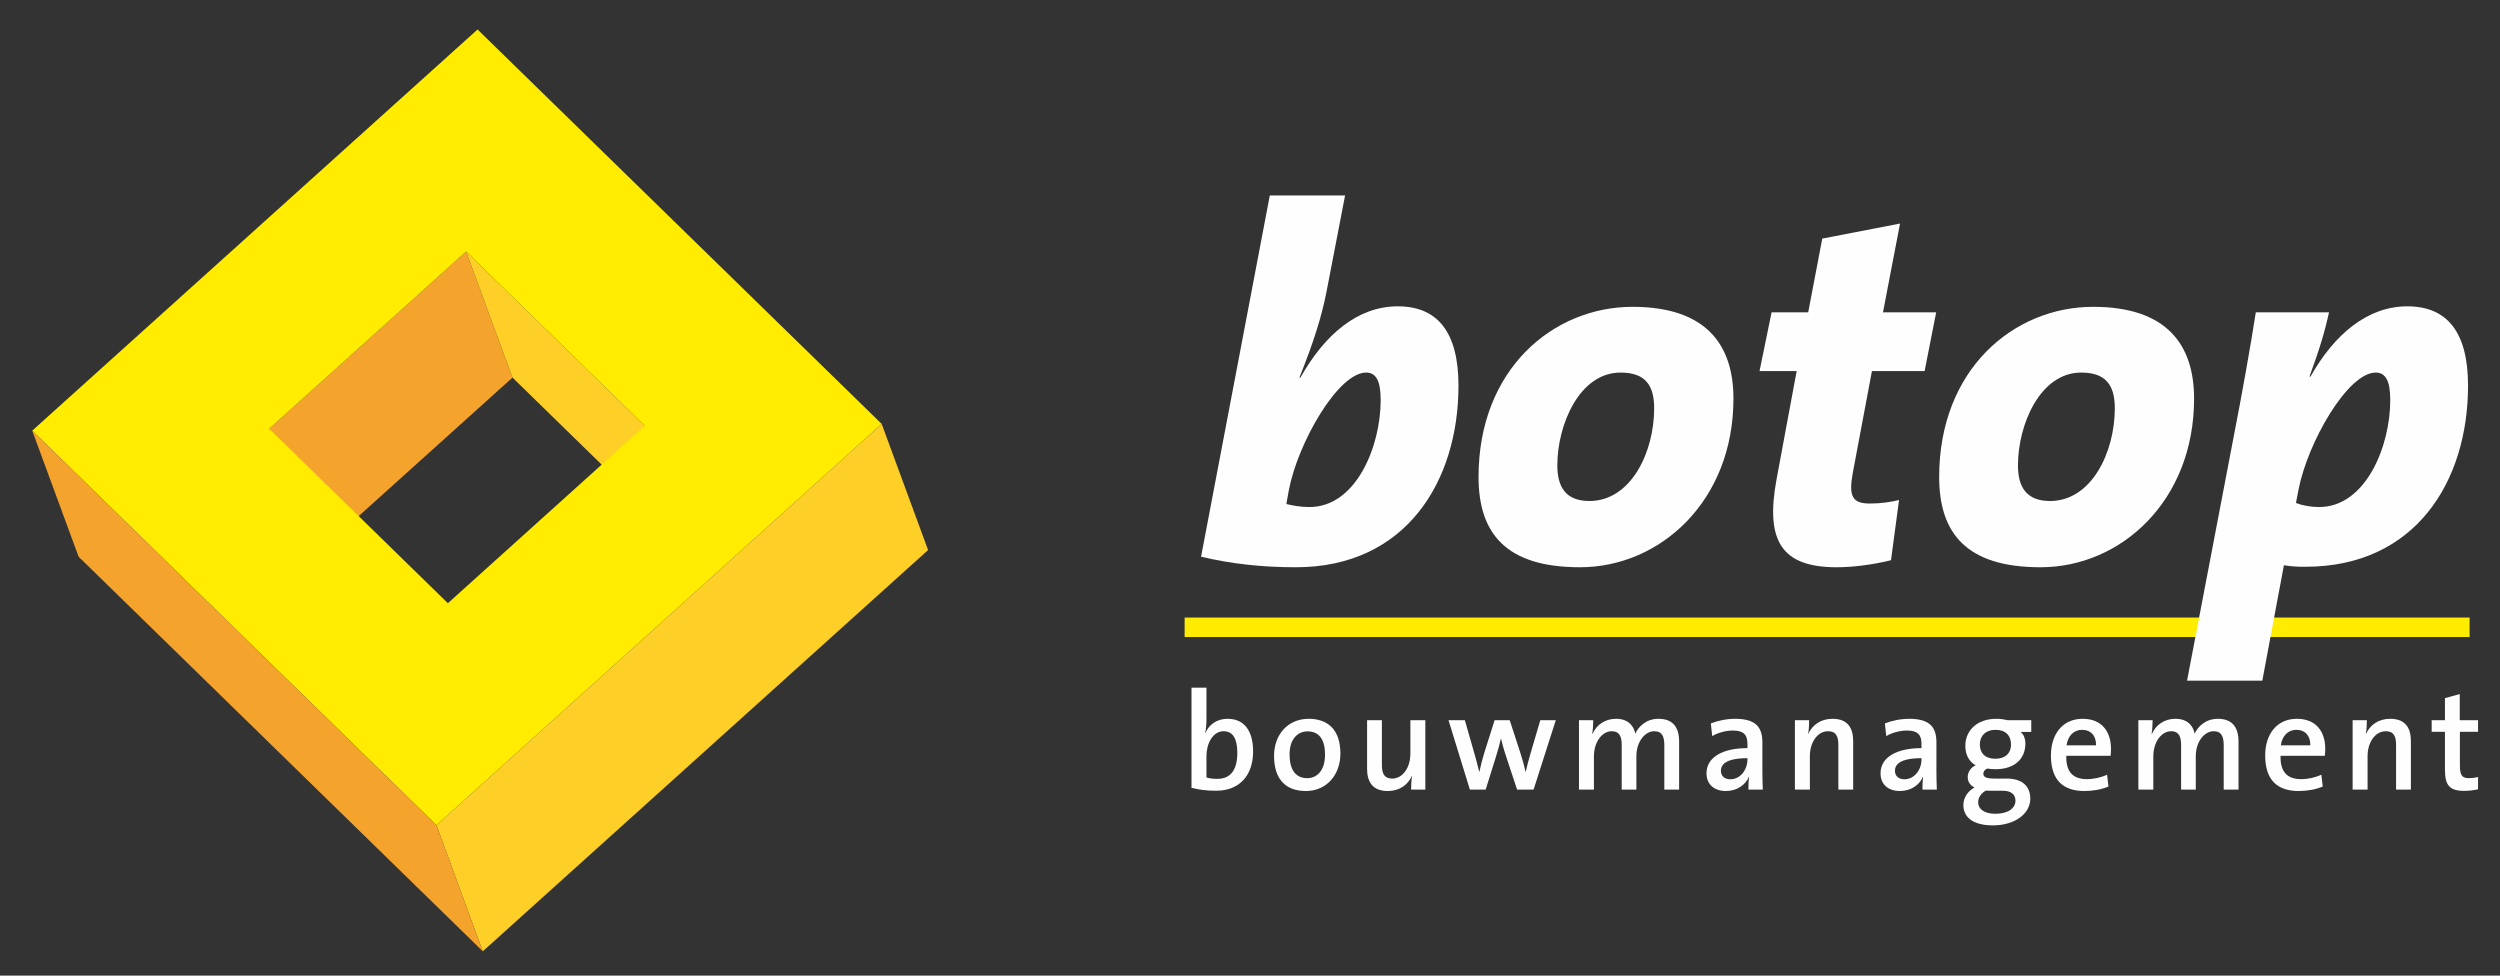
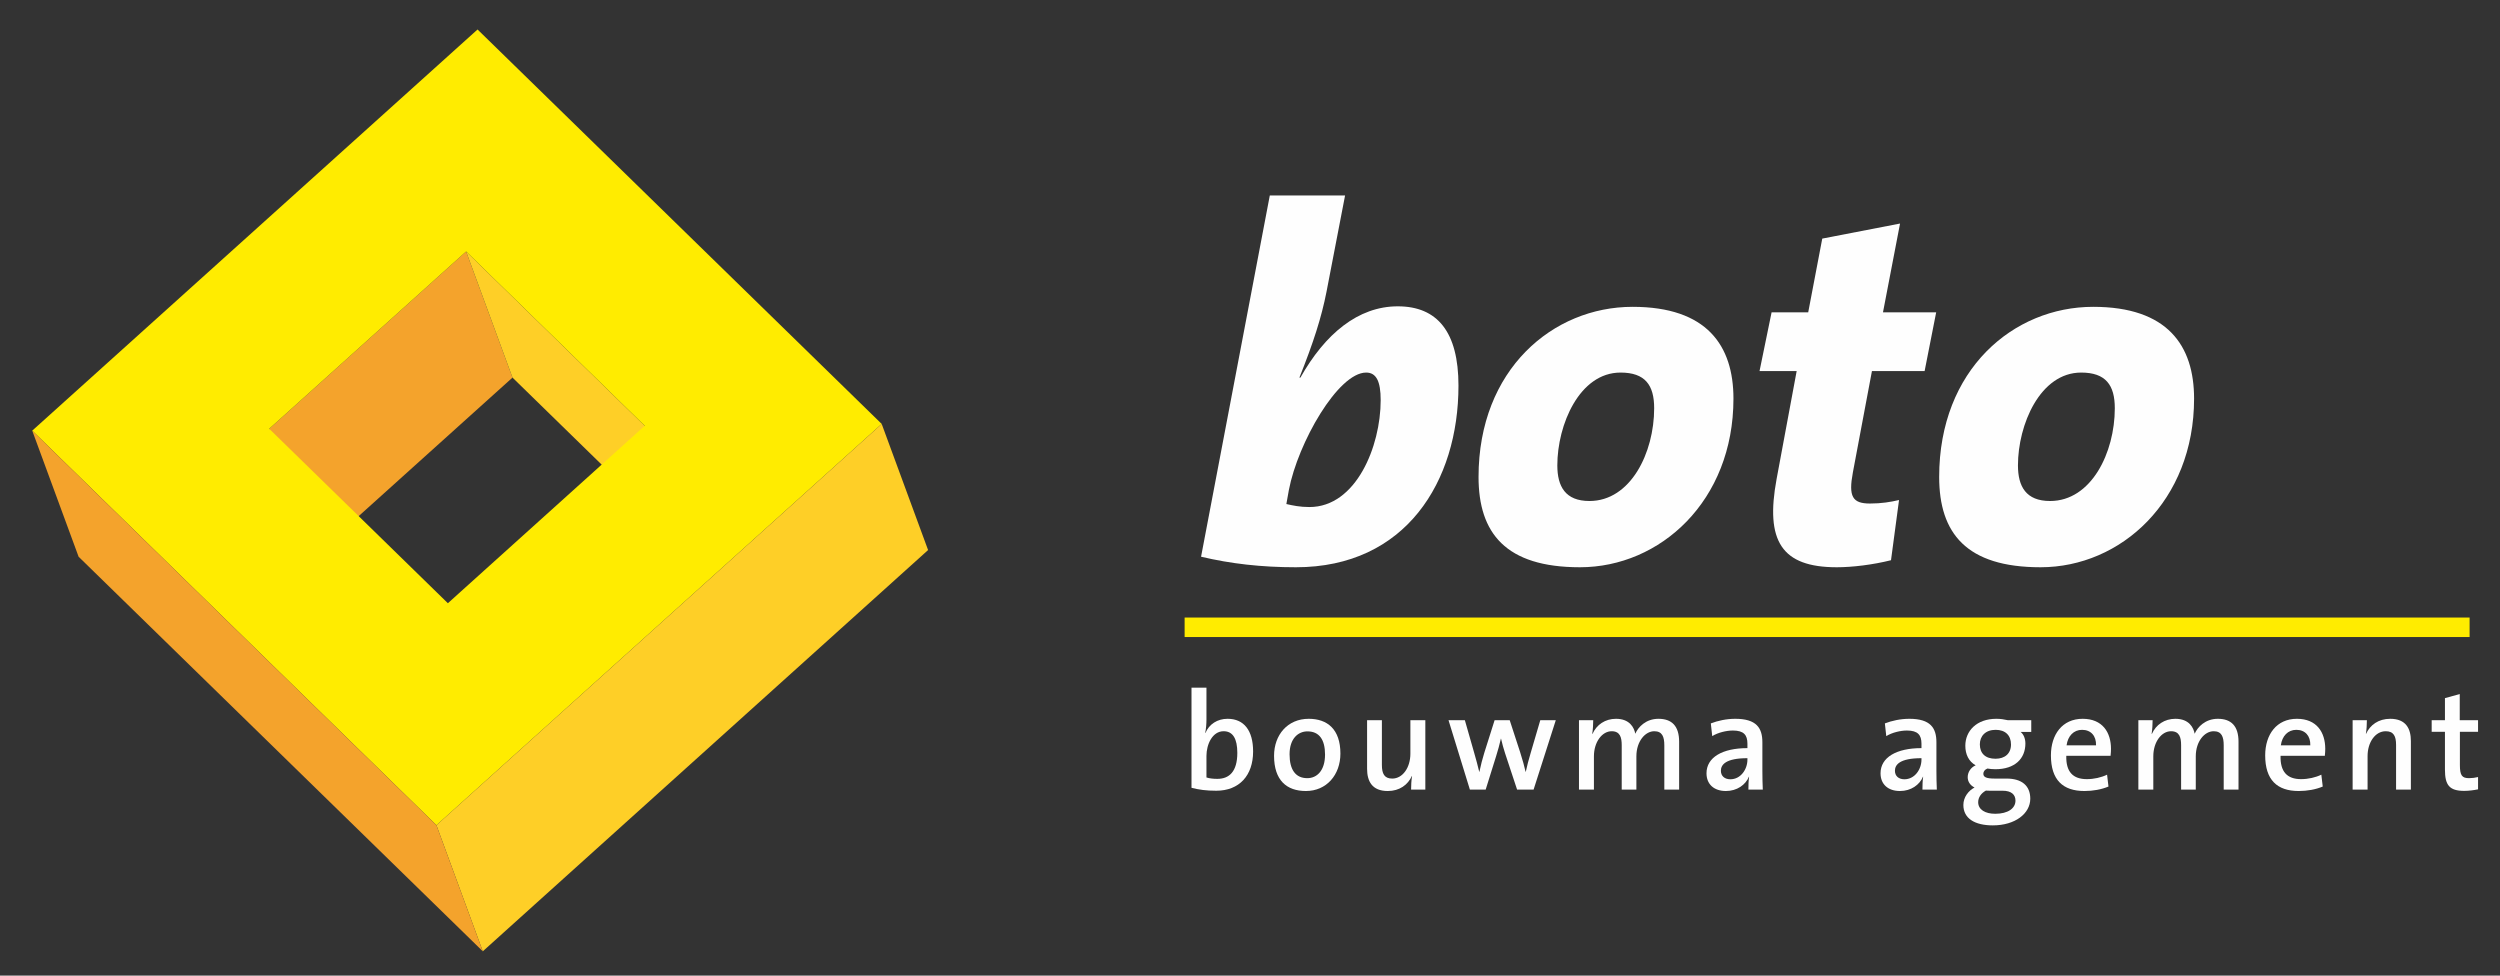
<svg xmlns="http://www.w3.org/2000/svg" version="1.1" x="0" y="0" width="615" height="240" viewBox="0, 0, 615, 240">
  <rect x="0" y="0" width="615" height="240" fill="#333333" stroke="none" />
  <g id="Background">
    <rect x="0" y="0" width="615" height="240" fill="#FEFEFE" fill-opacity="0" />
  </g>
  <g id="Laag_1">
    <path d="M607.521,156.711 L291.417,156.711 L291.417,151.915 L607.521,151.915 z" fill="#FFEC00" />
    <g>
      <path d="M336.074,91.651 C329.163,91.651 319.287,108.933 317.063,120.536 L316.445,123.993 C318.053,124.359 319.78,124.733 322.122,124.733 C333.602,124.733 339.648,109.797 339.648,98.44 C339.648,93.751 338.541,91.651 336.074,91.651 M318.794,139.545 C310.276,139.545 302.745,138.677 295.462,136.951 L312.373,48.079 L330.89,48.079 L326.321,71.778 C325.086,78.074 323.113,84.245 319.654,92.885 L319.902,92.885 C325.952,82.147 334.095,75.357 343.848,75.357 C353.6,75.357 358.784,81.653 358.784,94.861 C358.784,118.437 345.823,139.545 318.794,139.545" fill="#FEFEFE" />
      <path d="M398.654,91.651 C388.535,91.651 383.102,104.489 383.102,114.486 C383.102,119.672 385.078,123.248 391.004,123.248 C401.126,123.248 406.925,111.401 406.925,100.416 C406.925,94.736 404.705,91.651 398.654,91.651 M388.656,139.545 C370.39,139.545 363.722,131.149 363.722,117.327 C363.722,90.911 381.991,75.48 401.617,75.48 C419.885,75.48 426.429,84.985 426.429,98.069 C426.429,123.248 408.409,139.545 388.656,139.545" fill="#FEFEFE" />
      <path d="M473.456,91.281 L460.498,91.281 L455.808,116.213 C454.696,122.139 455.684,123.869 460.004,123.869 C462.843,123.869 465.066,123.497 467.163,123.006 L465.187,137.815 C460.743,138.927 455.684,139.545 451.856,139.545 C438.281,139.545 434.206,133.125 437.046,117.819 L441.98,91.281 L432.846,91.281 L435.81,76.839 L444.819,76.839 L448.276,58.695 L467.411,54.993 L463.212,76.839 L476.298,76.839 z" fill="#FEFEFE" />
      <path d="M511.968,91.651 C501.849,91.651 496.416,104.489 496.416,114.486 C496.416,119.672 498.393,123.248 504.318,123.248 C514.437,123.248 520.242,111.401 520.242,100.416 C520.242,94.736 518.015,91.651 511.968,91.651 M501.971,139.545 C483.701,139.545 477.036,131.149 477.036,117.327 C477.036,90.911 495.305,75.48 514.928,75.48 C533.199,75.48 539.744,84.985 539.744,98.069 C539.744,123.248 521.72,139.545 501.971,139.545" fill="#FEFEFE" />
-       <path d="M584.427,91.651 C577.514,91.651 567.64,108.933 565.419,120.536 L564.802,123.745 C566.405,124.359 568.504,124.733 570.483,124.733 C581.961,124.733 588.005,109.797 588.005,98.44 C588.005,93.751 586.896,91.651 584.427,91.651 M567.147,139.421 C565.541,139.421 564.059,139.421 561.843,139.05 L556.531,167.438 L538.017,167.438 L549.741,106.091 C551.224,98.562 553.817,84.245 554.925,76.838 L572.948,76.838 C571.96,81.282 570.725,85.602 568.132,92.637 L568.38,92.637 C574.306,82.147 582.452,75.357 592.201,75.357 C601.957,75.357 607.138,81.653 607.138,94.861 C607.138,118.437 594.177,139.421 567.147,139.421" fill="#FEFEFE" />
    </g>
    <path d="M114.661,61.867 L126.072,92.888 L77.645,136.501 L66.228,105.476 z" fill="#F4A32C" />
    <path d="M158.6,104.755 L170.005,135.771 L126.073,92.887 L114.662,61.867 z" fill="#FECF27" />
    <path d="M66.229,105.476 L110.177,148.393 L158.6,104.754 L114.662,61.867 L66.229,105.476 M117.476,7.254 L216.9,104.291 L107.363,203.003 L7.929,105.94 z" fill="#FFEC00" />
    <path d="M216.899,104.292 L228.31,135.312 L118.767,234.022 L107.362,203.004 z" fill="#FECF27" />
    <path d="M107.363,203.003 L118.768,234.022 L19.337,136.957 L7.929,105.94 z" fill="#F4A32C" />
    <g>
      <path d="M301.014,179.882 C298.265,179.882 296.787,183.077 296.787,185.964 L296.787,191.256 C297.543,191.496 298.402,191.6 299.468,191.6 C302.388,191.6 304.381,189.813 304.381,185.208 C304.381,181.772 303.316,179.882 301.014,179.882 M299.193,194.52 C296.787,194.52 294.966,194.279 293.11,193.799 L293.11,169.16 L296.787,169.16 L296.787,177.029 C296.787,178.026 296.684,179.401 296.478,180.294 L296.547,180.294 C297.44,178.163 299.468,176.823 301.976,176.823 C306.031,176.823 308.264,179.71 308.264,184.864 C308.264,190.775 304.863,194.52 299.193,194.52" fill="#FEFEFE" />
      <path d="M321.631,179.917 C319.397,179.917 317.233,181.635 317.233,185.553 C317.233,189.401 318.744,191.429 321.596,191.429 C323.967,191.429 325.96,189.573 325.96,185.621 C325.96,181.979 324.552,179.917 321.631,179.917 M321.253,194.59 C316.511,194.59 313.418,191.943 313.418,185.931 C313.418,180.776 316.751,176.824 321.94,176.824 C326.51,176.824 329.74,179.367 329.74,185.381 C329.74,190.638 326.304,194.59 321.253,194.59" fill="#FEFEFE" />
      <path d="M347.127,194.246 C347.127,193.352 347.195,191.875 347.367,190.913 L347.333,190.879 C346.336,193.078 344.274,194.59 341.388,194.59 C337.505,194.59 336.303,192.15 336.303,189.126 L336.303,177.168 L339.944,177.168 L339.944,188.164 C339.944,190.294 340.529,191.531 342.487,191.531 C345.064,191.531 346.955,188.816 346.955,185.415 L346.955,177.168 L350.632,177.168 L350.632,194.246 z" fill="#FEFEFE" />
      <path d="M377.262,194.246 L373.206,194.246 L370.251,185.311 C369.873,184.178 369.565,183.01 369.255,181.704 L369.221,181.704 C368.877,183.216 368.499,184.556 368.052,185.999 L365.475,194.246 L361.592,194.246 L356.334,177.168 L360.355,177.168 L362.623,185.105 C363.07,186.721 363.551,188.336 363.895,189.882 L363.929,189.882 C364.273,188.198 364.685,186.686 365.131,185.209 L367.674,177.168 L371.386,177.168 L373.963,185.071 C374.616,187.133 374.959,188.404 375.303,189.882 L375.337,189.882 C375.681,188.302 376.025,186.961 376.54,185.243 L378.911,177.168 L382.725,177.168 z" fill="#FEFEFE" />
      <path d="M409.423,194.246 L409.423,183.353 C409.423,181.223 408.907,179.883 406.949,179.883 C404.75,179.883 402.551,182.322 402.551,186.067 L402.551,194.246 L398.943,194.246 L398.943,183.318 C398.943,181.394 398.53,179.883 396.468,179.883 C394.132,179.883 392.105,182.494 392.105,186.067 L392.105,194.246 L388.428,194.246 L388.428,177.168 L391.933,177.168 C391.933,178.061 391.863,179.505 391.692,180.501 L391.761,180.535 C392.757,178.267 394.888,176.824 397.533,176.824 C400.902,176.824 402.001,178.989 402.276,180.501 C402.997,178.851 404.887,176.824 407.98,176.824 C411.244,176.824 413.066,178.577 413.066,182.46 L413.066,194.246 z" fill="#FEFEFE" />
      <path d="M429.867,186.514 C424.507,186.514 423.338,188.129 423.338,189.607 C423.338,190.878 424.231,191.702 425.675,191.702 C428.183,191.702 429.867,189.297 429.867,186.858 z M430.107,194.245 C430.107,193.146 430.141,192.012 430.279,191.084 L430.245,191.05 C429.421,193.077 427.29,194.589 424.575,194.589 C421.654,194.589 419.799,192.94 419.799,190.225 C419.799,186.308 423.716,184.039 429.867,184.039 L429.867,182.94 C429.867,180.81 428.973,179.71 426.294,179.71 C424.713,179.71 422.651,180.191 421.208,181.084 L420.864,177.957 C422.548,177.305 424.679,176.824 426.878,176.824 C432.1,176.824 433.544,179.091 433.544,182.596 L433.544,189.573 C433.544,191.05 433.578,192.802 433.647,194.245 z" fill="#FEFEFE" />
-       <path d="M452.236,194.246 L452.236,183.25 C452.236,181.119 451.652,179.883 449.693,179.883 C447.116,179.883 445.226,182.597 445.226,185.999 L445.226,194.246 L441.549,194.246 L441.549,177.168 L445.054,177.168 C445.054,178.061 444.985,179.539 444.813,180.501 L444.848,180.535 C445.844,178.336 447.906,176.824 450.793,176.824 C454.675,176.824 455.879,179.264 455.879,182.288 L455.879,194.246 z" fill="#FEFEFE" />
      <path d="M472.681,186.514 C467.321,186.514 466.152,188.129 466.152,189.607 C466.152,190.878 467.045,191.702 468.489,191.702 C470.997,191.702 472.681,189.297 472.681,186.858 z M472.921,194.245 C472.921,193.146 472.956,192.012 473.093,191.084 L473.059,191.05 C472.235,193.077 470.104,194.589 467.389,194.589 C464.468,194.589 462.613,192.94 462.613,190.225 C462.613,186.308 466.53,184.039 472.681,184.039 L472.681,182.94 C472.681,180.81 471.787,179.71 469.107,179.71 C467.527,179.71 465.465,180.191 464.022,181.084 L463.678,177.957 C465.362,177.305 467.493,176.824 469.692,176.824 C474.914,176.824 476.358,179.091 476.358,182.596 L476.358,189.573 C476.358,191.05 476.392,192.802 476.461,194.245 z" fill="#FEFEFE" />
      <path d="M490.926,179.539 C488.487,179.539 487.043,181.017 487.043,183.112 C487.043,185.346 488.418,186.652 490.892,186.652 C493.195,186.652 494.706,185.381 494.706,183.146 C494.706,180.879 493.297,179.539 490.926,179.539 M492.645,194.52 L489.448,194.52 C489.14,194.52 488.796,194.52 488.521,194.486 C487.353,195.14 486.631,196.171 486.631,197.339 C486.631,199.16 488.349,200.19 490.823,200.19 C494.019,200.19 495.806,198.816 495.806,196.961 C495.806,195.483 494.81,194.52 492.645,194.52 M490.239,203.043 C485.772,203.043 482.988,201.325 482.988,198.026 C482.988,196.102 484.26,194.486 485.738,193.73 C484.706,193.215 484.054,192.321 484.054,191.187 C484.054,189.951 484.81,188.782 486.013,188.267 C484.328,187.339 483.47,185.587 483.47,183.456 C483.47,179.848 486.219,176.824 491.098,176.824 C492.129,176.824 492.989,176.962 493.916,177.168 L499.689,177.168 L499.689,180.055 L497.077,180.055 C497.799,180.639 498.245,181.669 498.245,182.906 C498.245,186.617 495.668,189.229 490.858,189.229 C490.204,189.229 489.414,189.16 488.899,189.058 C488.212,189.332 487.903,189.848 487.903,190.329 C487.903,191.187 488.658,191.531 490.72,191.531 L493.641,191.531 C497.353,191.531 499.448,193.284 499.448,196.479 C499.448,200.122 495.738,203.043 490.239,203.043" fill="#FEFEFE" />
      <path d="M512.19,179.539 C510.128,179.539 508.685,181.051 508.376,183.353 L515.627,183.353 C515.695,181.017 514.355,179.539 512.19,179.539 M519.2,185.931 L508.307,185.931 C508.204,189.882 509.957,191.669 513.358,191.669 C515.111,191.669 516.932,191.257 518.341,190.569 L518.684,193.49 C516.966,194.212 514.871,194.59 512.773,194.59 C507.448,194.59 504.527,191.841 504.527,185.827 C504.527,180.673 507.345,176.824 512.328,176.824 C517.207,176.824 519.303,180.157 519.303,184.212 C519.303,184.693 519.269,185.277 519.2,185.931" fill="#FEFEFE" />
      <path d="M547.032,194.246 L547.032,183.353 C547.032,181.223 546.516,179.883 544.558,179.883 C542.359,179.883 540.16,182.322 540.16,186.067 L540.16,194.246 L536.552,194.246 L536.552,183.318 C536.552,181.394 536.139,179.883 534.077,179.883 C531.741,179.883 529.714,182.494 529.714,186.067 L529.714,194.246 L526.037,194.246 L526.037,177.168 L529.542,177.168 C529.542,178.061 529.472,179.505 529.301,180.501 L529.37,180.535 C530.366,178.267 532.497,176.824 535.142,176.824 C538.511,176.824 539.61,178.989 539.885,180.501 C540.606,178.851 542.496,176.824 545.589,176.824 C548.853,176.824 550.675,178.577 550.675,182.46 L550.675,194.246 z" fill="#FEFEFE" />
      <path d="M564.899,179.539 C562.837,179.539 561.394,181.051 561.085,183.353 L568.336,183.353 C568.404,181.017 567.064,179.539 564.899,179.539 M571.909,185.931 L561.016,185.931 C560.913,189.882 562.666,191.669 566.067,191.669 C567.82,191.669 569.641,191.257 571.049,190.569 L571.393,193.49 C569.675,194.212 567.58,194.59 565.483,194.59 C560.157,194.59 557.236,191.841 557.236,185.827 C557.236,180.673 560.053,176.824 565.037,176.824 C569.916,176.824 572.012,180.157 572.012,184.212 C572.012,184.693 571.978,185.277 571.909,185.931" fill="#FEFEFE" />
      <path d="M589.434,194.246 L589.434,183.25 C589.434,181.119 588.85,179.883 586.891,179.883 C584.314,179.883 582.424,182.597 582.424,185.999 L582.424,194.246 L578.747,194.246 L578.747,177.168 L582.252,177.168 C582.252,178.061 582.183,179.539 582.011,180.501 L582.046,180.535 C583.042,178.336 585.104,176.824 587.991,176.824 C591.873,176.824 593.077,179.264 593.077,182.288 L593.077,194.246 z" fill="#FEFEFE" />
      <path d="M606.198,194.555 C602.556,194.555 601.457,193.146 601.457,189.331 L601.457,180.019 L598.192,180.019 L598.192,177.167 L601.457,177.167 L601.457,171.738 L605.098,170.742 L605.098,177.167 L609.6,177.167 L609.6,180.019 L605.134,180.019 L605.134,188.198 C605.134,190.741 605.648,191.428 607.367,191.428 C608.123,191.428 608.947,191.325 609.6,191.153 L609.6,194.177 C608.604,194.383 607.333,194.555 606.198,194.555" fill="#FEFEFE" />
    </g>
  </g>
</svg>